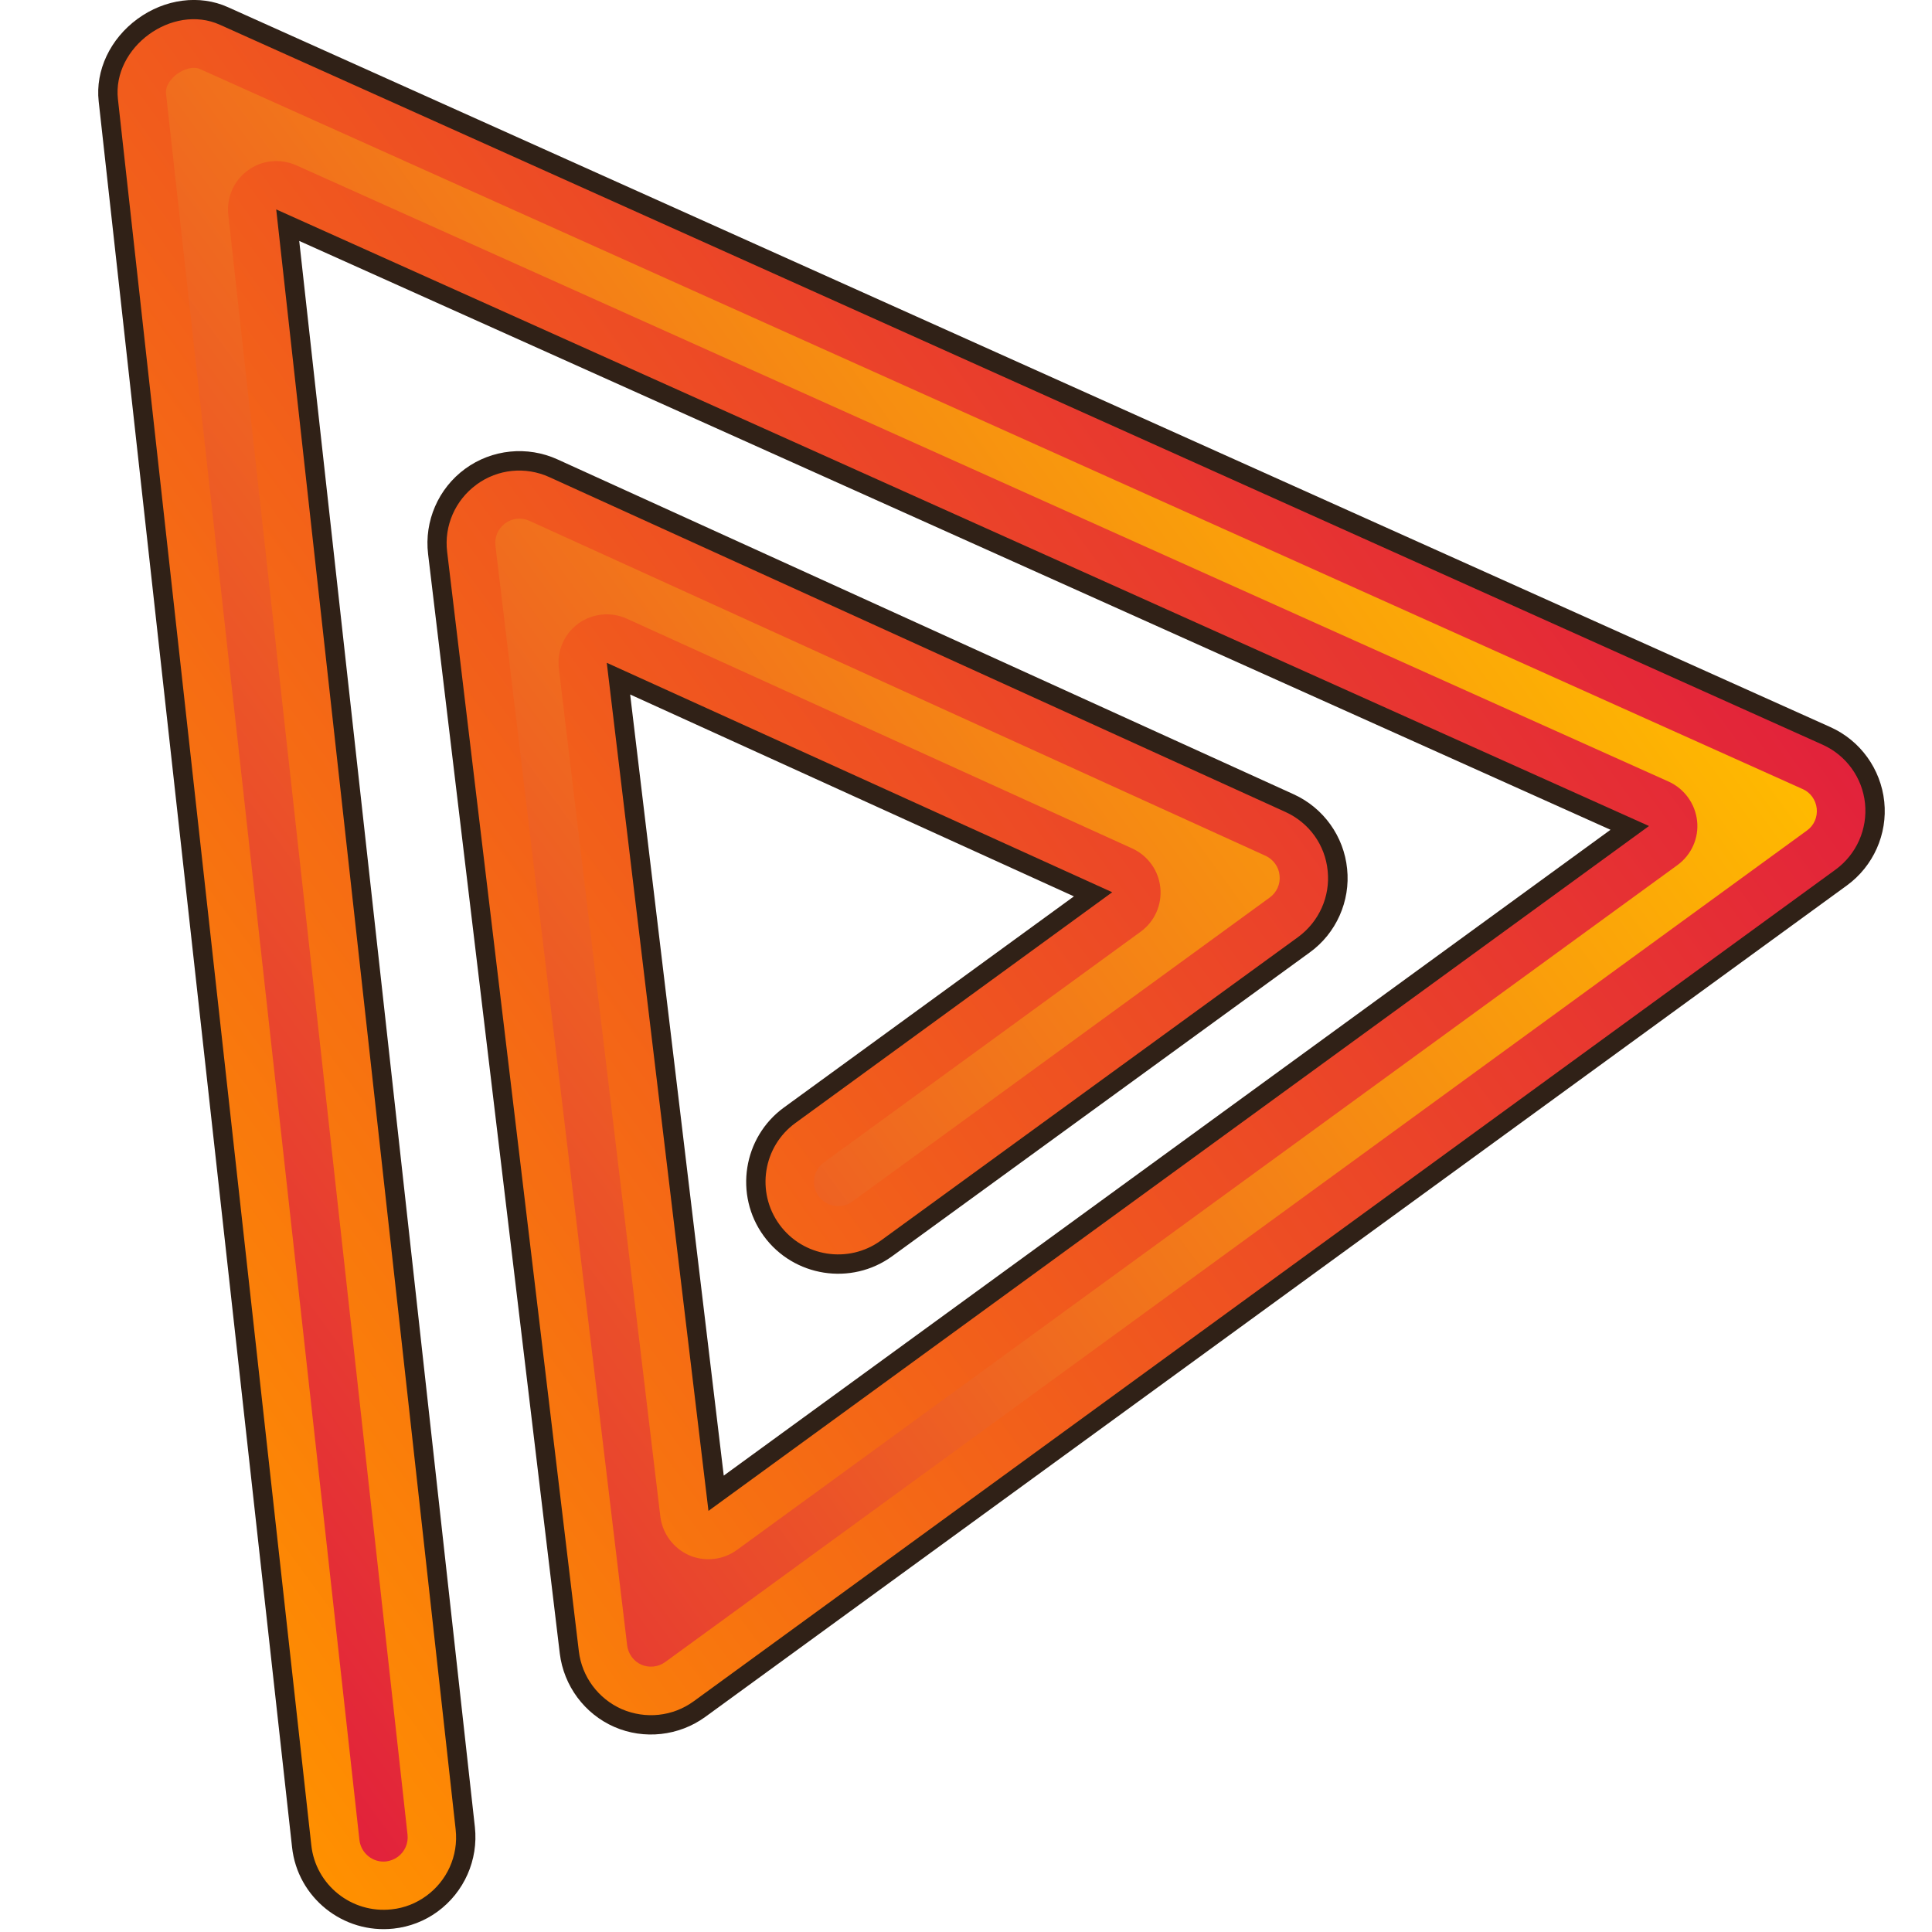
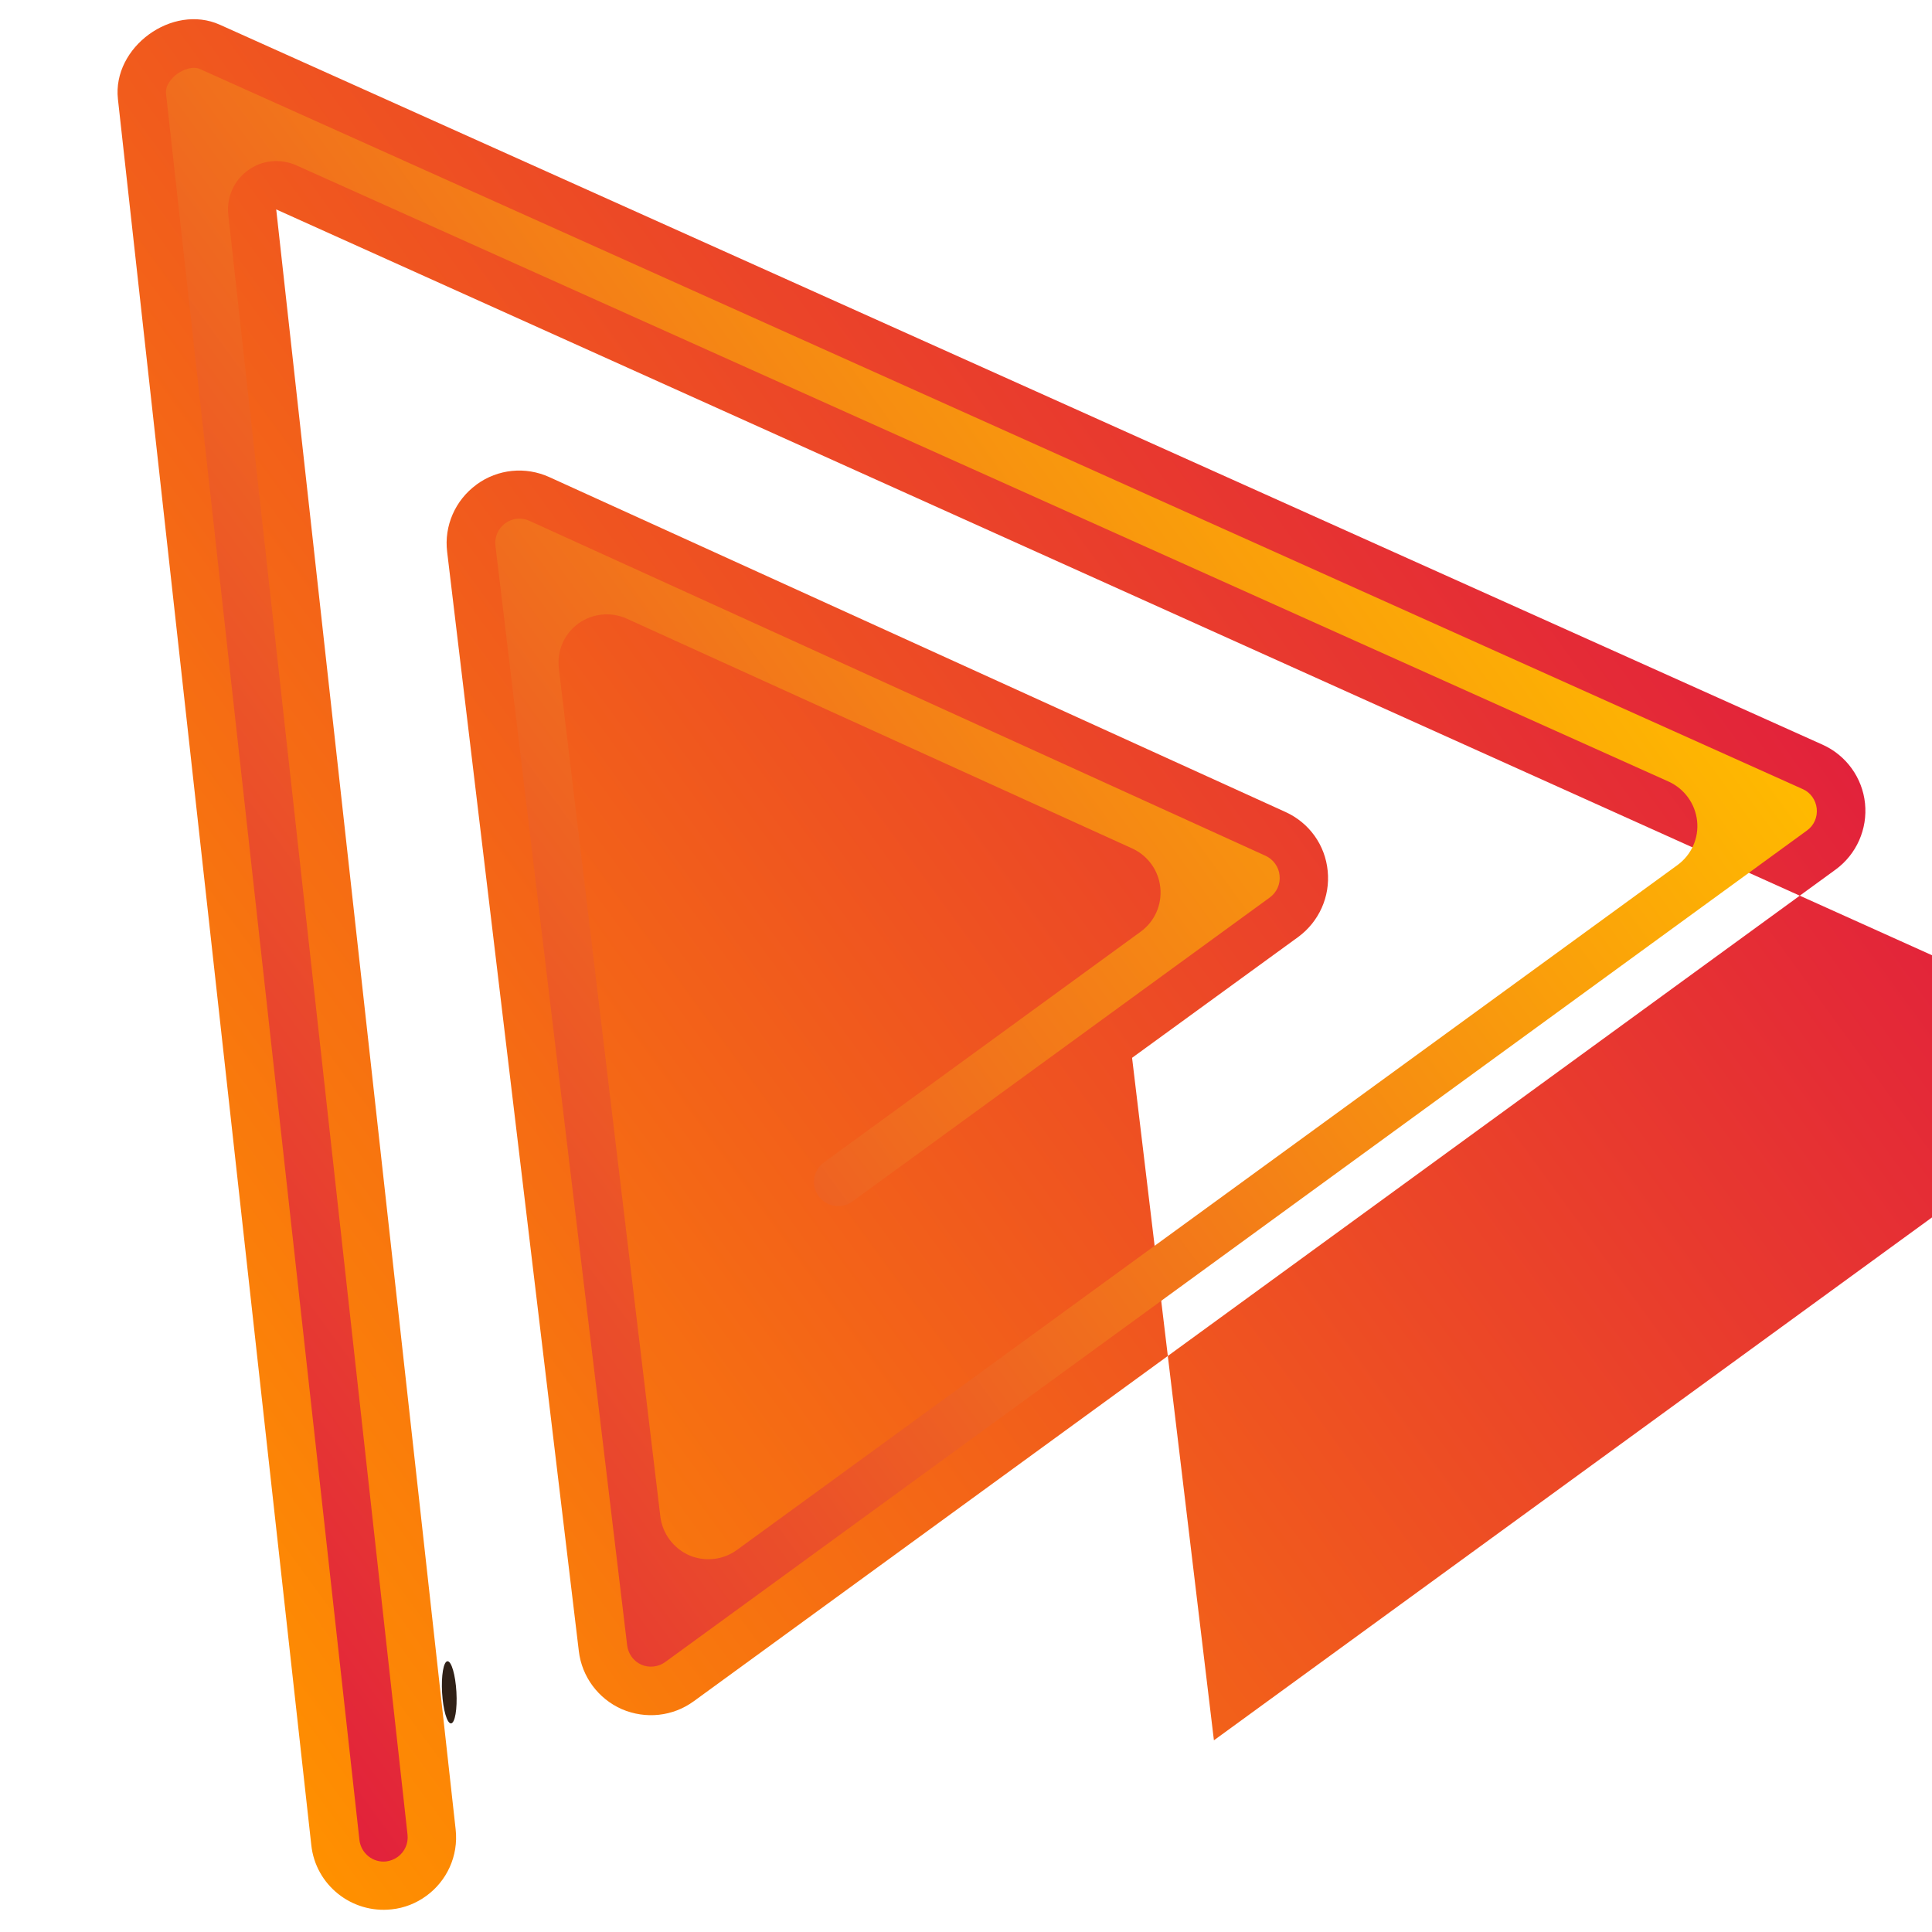
<svg xmlns="http://www.w3.org/2000/svg" version="1.1" id="Слой_1" x="0px" y="0px" viewBox="0 0 1024 1024" style="enable-background:new 0 0 1024 1024;" xml:space="preserve">
  <style type="text/css">
	.st0{fill:#302117;}
	.st1{fill:url(#SVGID_1_);}
	.st2{fill:url(#SVGID_2_);}
</style>
  <g>
-     <path class="st0" d="M373.8,910c-13.9,10.1-32.4,12.2-48.2,5.3c-15.8-6.9-26.8-21.8-28.9-38.9l-69.8-582.7   c-2.1-17.5,5.4-34.8,19.6-45.2c14.2-10.4,33-12.3,49-5l390.2,177.5c15.8,7.2,26.6,22.3,28.3,39.5c1.8,17.1-5.8,34.2-19.8,44.3   L472.9,665.8c-21.7,15.8-52.3,11-68.1-10.7c-15.8-21.7-11-52.3,10.7-68.1l153.7-111.9l-235.2-107l49.6,414l470-342.3l-695-312.1   l93.1,840.7c1.9,17.4-5.7,34.5-19.8,44.8c-6.8,5-14.9,8.1-23.3,9c-26.7,2.9-50.9-16.4-53.8-43.1L52.3,53.7   C50.5,37.3,58.4,20.6,72.9,10s32.9-13,47.9-6.2l849.4,381.6c15.8,7.1,26.7,22.2,28.5,39.5c1.8,17.2-5.8,34.2-19.8,44.4L373.8,910z" />
    <linearGradient id="SVGID_1_" gradientUnits="userSpaceOnUse" x1="-440.164" y1="775.41" x2="560.849" y2="775.41" gradientTransform="matrix(0.808 -0.589 0.589 0.808 -166.09 -215.685)">
      <stop offset="0" style="stop-color:#FF9000" />
      <stop offset="1" style="stop-color:#E2223B" />
    </linearGradient>
-     <path class="st1" d="M225.9,1004.9c-5.2,3.8-11.5,6.4-18.4,7.1c-21.1,2.3-40.2-12.9-42.5-34L62.5,52.5c-3-27.5,28.8-50.7,54-39.4   L966,394.7c12.5,5.6,21.1,17.5,22.5,31.1c1.4,13.6-4.5,27-15.6,35.1L367.7,901.7c-11.1,8.1-25.5,9.6-38.1,4.2   c-12.5-5.5-21.2-17.2-22.8-30.7L237,292.5c-1.7-13.8,4.3-27.4,15.5-35.6c0,0,0,0,0.1-0.1c11.2-8.2,25.9-9.7,38.6-3.9l390.2,177.5   c12.5,5.7,21,17.5,22.3,31.2c1.4,13.6-4.6,26.9-15.6,35L466.9,657.5c-17.2,12.5-41.3,8.7-53.8-8.5s-8.7-41.3,8.5-53.8l167.9-122.3   L321.6,351.3l53.9,449.5l498.5-363L146.4,111l95.1,858.6C243.1,983.8,236.7,997.1,225.9,1004.9z" />
+     <path class="st1" d="M225.9,1004.9c-5.2,3.8-11.5,6.4-18.4,7.1c-21.1,2.3-40.2-12.9-42.5-34L62.5,52.5c-3-27.5,28.8-50.7,54-39.4   L966,394.7c12.5,5.6,21.1,17.5,22.5,31.1c1.4,13.6-4.5,27-15.6,35.1L367.7,901.7c-11.1,8.1-25.5,9.6-38.1,4.2   c-12.5-5.5-21.2-17.2-22.8-30.7L237,292.5c-1.7-13.8,4.3-27.4,15.5-35.6c0,0,0,0,0.1-0.1c11.2-8.2,25.9-9.7,38.6-3.9l390.2,177.5   c12.5,5.7,21,17.5,22.3,31.2c1.4,13.6-4.6,26.9-15.6,35L466.9,657.5c-17.2,12.5-41.3,8.7-53.8-8.5s-8.7-41.3,8.5-53.8l167.9-122.3   l53.9,449.5l498.5-363L146.4,111l95.1,858.6C243.1,983.8,236.7,997.1,225.9,1004.9z" />
    <linearGradient id="SVGID_2_" gradientUnits="userSpaceOnUse" x1="-414.468" y1="775.417" x2="535.198" y2="775.417" gradientTransform="matrix(0.808 -0.589 0.589 0.808 -166.09 -215.685)">
      <stop offset="0" style="stop-color:#E2223B" />
      <stop offset="1" style="stop-color:#FFBA00" />
    </linearGradient>
    <path class="st2" d="M352.6,880.9c-3.7,2.7-8.6,3.2-12.7,1.4c-4.1-1.8-7-5.8-7.5-10.3l-69.8-582.7c-0.6-4.6,1.4-9.1,5.1-11.9   c3.8-2.8,8.7-3.3,13-1.3l390.1,177.5c4.1,1.9,7,5.9,7.4,10.4c0.5,4.6-1.5,9-5.2,11.7L451.8,636.8c-5.7,4.2-13.8,2.9-17.9-2.8   c-4.2-5.7-2.9-13.8,2.8-17.9l167.9-122.3c7.4-5.4,11.3-14.2,10.4-23.3c-0.9-9.1-6.6-17-14.9-20.8L332.2,327.9   c-8.4-3.8-18.2-2.8-25.7,2.6l0,0c-7.5,5.5-11.4,14.5-10.3,23.8L350,803.8c1.1,9,6.9,16.8,15.2,20.5c8.3,3.6,18,2.6,25.4-2.8   l498.5-363c7.4-5.4,11.4-14.3,10.4-23.4c-1-9.1-6.7-17-15-20.8L157,87.6c-8.4-3.7-18.2-2.8-25.6,2.7c-7.5,5.4-11.4,14.4-10.4,23.6   L216,972.4c0.5,4.6-1.4,9-5.2,11.8c-1.8,1.3-3.9,2.1-6.1,2.4c-7,0.8-13.4-4.3-14.2-11.4L88,49.7c-0.5-4.3,2.9-8.4,6-10.6   c3.1-2.2,8.1-4.2,12-2.5l849.4,381.6c4.2,1.8,7,5.8,7.5,10.3c0.5,4.6-1.5,9.1-5.2,11.7L352.6,880.9z" />
    <ellipse transform="matrix(0.998 -5.709456e-02 5.709456e-02 0.998 -50.84 15.062)" class="st0" cx="238.2" cy="897.3" rx="3.8" ry="16.5" />
  </g>
</svg>